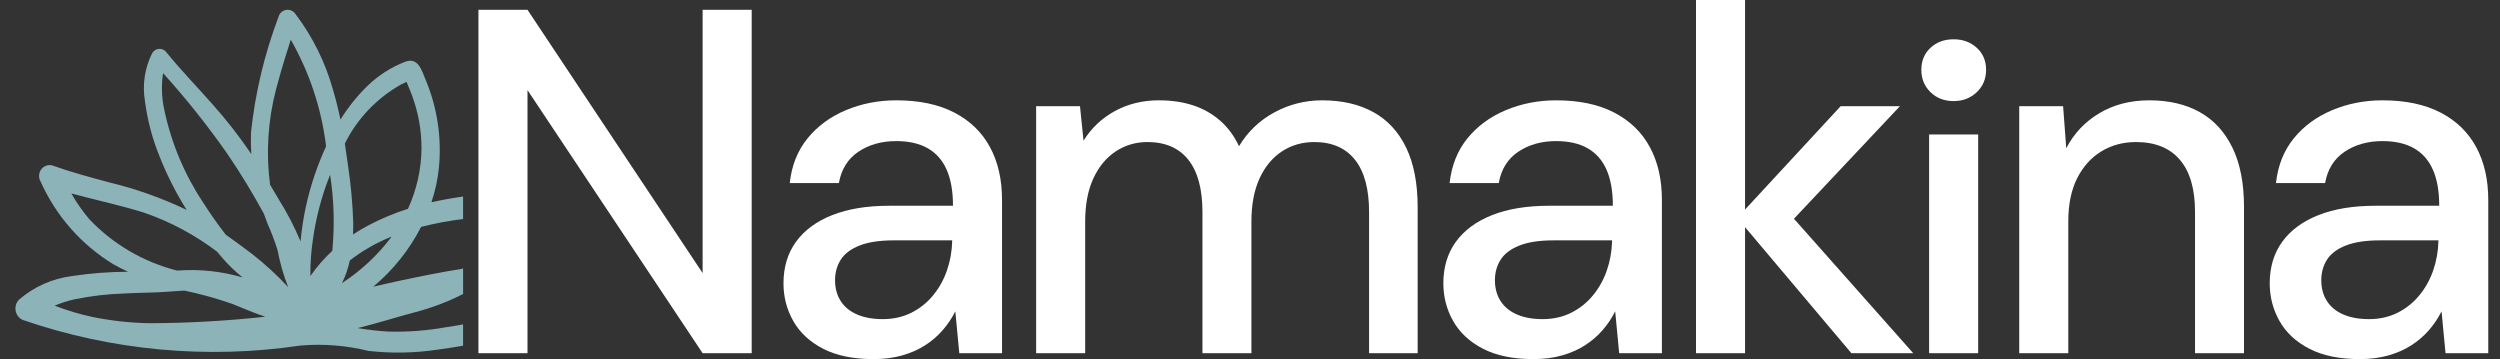
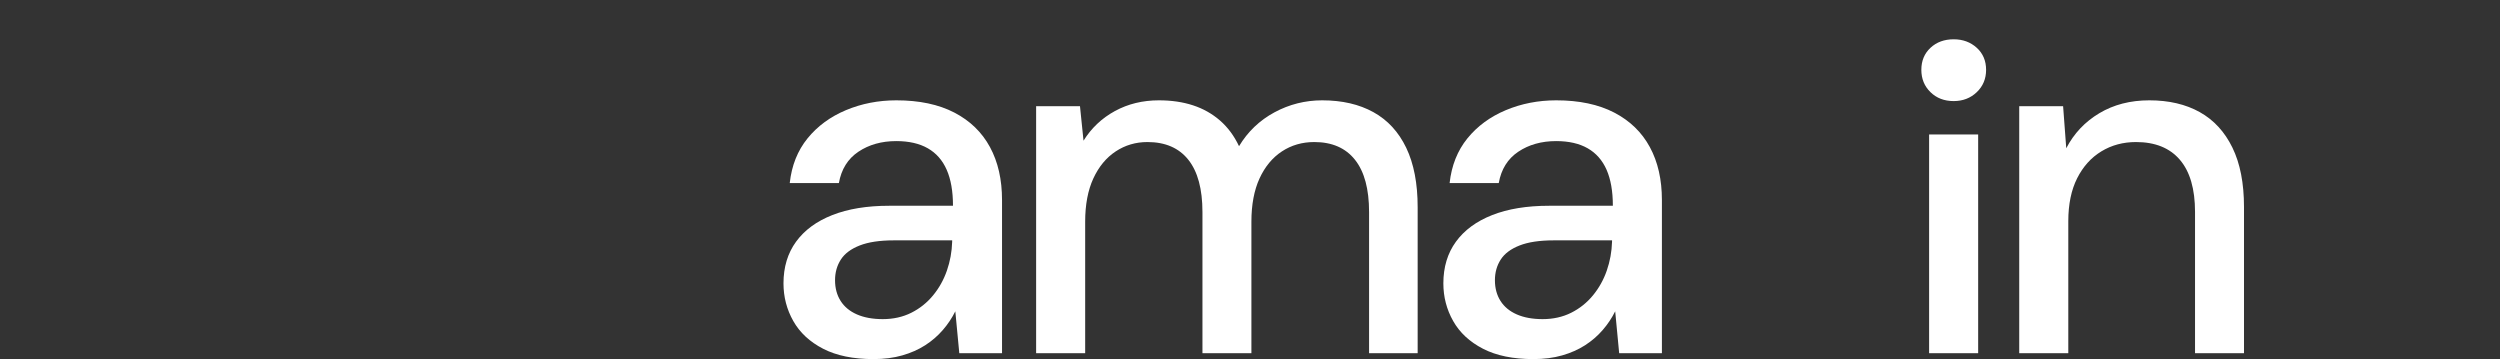
<svg xmlns="http://www.w3.org/2000/svg" width="160px" height="23px" viewBox="0 0 160 23" version="1.1">
  <rect x="0" y="0" width="160" height="23" fill="#333333" stroke="none" />
  <title>Logo</title>
  <g id="Site---DK" stroke="none" stroke-width="1" fill="none" fill-rule="evenodd">
    <g id="10-(D)" transform="translate(-199, -68)" fill-rule="nonzero">
      <g id="Logo" transform="translate(199.988, 68)">
-         <path d="M17.32,0.636 C17.554,0.597 17.789,0.699 17.921,0.896 C19.022,2.35 19.839,3.998 20.326,5.755 C20.512,6.381 20.668,7.015 20.801,7.653 C21.286,6.869 21.865,6.146 22.524,5.502 C23.218,4.829 24.039,4.303 24.94,3.954 C25.778,3.634 26.007,4.518 26.25,5.103 C27.011,6.912 27.3,8.884 27.092,10.835 C27.01,11.553 26.853,12.26 26.623,12.945 C27.294,12.795 27.97,12.672 28.649,12.577 L28.649,14.018 C27.744,14.126 26.846,14.295 25.962,14.522 C25.208,15.991 24.166,17.293 22.899,18.35 C23.519,18.202 24.14,18.062 24.764,17.931 C26.013,17.667 27.288,17.406 28.572,17.209 C28.598,17.195 28.624,17.18 28.65,17.165 L28.651,18.815 C27.676,19.312 26.65,19.702 25.59,19.978 C24.402,20.287 23.234,20.673 22.041,20.962 L21.896,20.997 C22.556,21.108 23.221,21.183 23.888,21.222 C25.107,21.253 26.325,21.161 27.525,20.948 C27.901,20.893 28.276,20.831 28.649,20.762 L28.649,22.124 C28.112,22.22 27.573,22.304 27.032,22.375 C25.564,22.597 24.074,22.625 22.599,22.459 C21.174,22.107 19.701,21.991 18.239,22.115 C12.259,23.004 6.153,22.438 0.439,20.466 C0.213,20.348 0.055,20.132 0.012,19.881 C-0.031,19.63 0.045,19.373 0.218,19.187 C1.172,18.358 2.35,17.83 3.604,17.67 C4.797,17.488 6.003,17.395 7.21,17.392 C6.885,17.244 6.566,17.083 6.257,16.907 C4.207,15.653 2.585,13.806 1.607,11.611 C1.472,11.376 1.483,11.084 1.635,10.859 C1.792,10.631 2.071,10.521 2.34,10.582 C3.544,11.013 4.777,11.343 6.01,11.675 C7.716,12.087 9.374,12.676 10.957,13.432 C10.259,12.323 9.668,11.15 9.191,9.93 C8.745,8.819 8.442,7.655 8.289,6.468 C8.113,5.423 8.275,4.35 8.751,3.404 C8.843,3.238 9.015,3.132 9.205,3.125 C9.395,3.118 9.575,3.211 9.679,3.37 C10.61,4.514 11.637,5.566 12.612,6.673 C13.5,7.666 14.32,8.717 15.068,9.82 L15.095,9.862 C15.066,9.402 15.059,8.939 15.075,8.475 C15.345,5.944 15.937,3.459 16.837,1.078 C16.897,0.849 17.086,0.676 17.32,0.636 Z M10.814,18.598 C10.53,18.611 10.245,18.631 9.96,18.655 C8.97,18.74 7.976,18.724 6.985,18.782 C5.913,18.815 4.845,18.939 3.794,19.153 C3.354,19.251 2.924,19.388 2.508,19.561 C3.288,19.864 4.091,20.105 4.91,20.282 C6.125,20.53 7.362,20.666 8.602,20.686 C11.073,20.676 13.542,20.536 15.998,20.27 L15.651,20.153 C15.063,19.943 14.488,19.693 13.908,19.461 C12.897,19.104 11.864,18.816 10.814,18.598 Z M9.448,4.68 C9.33,5.455 9.356,6.246 9.523,7.012 C9.967,9.136 10.811,11.155 12.012,12.962 C12.463,13.668 12.943,14.356 13.459,15.016 C14.025,15.418 14.584,15.831 15.136,16.247 C15.966,16.893 16.741,17.606 17.455,18.378 C17.155,17.612 16.928,16.82 16.777,16.011 C16.596,15.433 16.381,14.866 16.133,14.313 L15.904,13.687 C15.187,12.364 14.403,11.077 13.555,9.834 C12.295,8.032 10.923,6.311 9.448,4.68 Z M24.08,15.142 C23.117,15.521 22.214,16.037 21.398,16.672 C21.294,17.174 21.127,17.66 20.899,18.119 C22.114,17.327 23.183,16.331 24.057,15.174 Z M3.577,12.38 C3.909,12.964 4.295,13.517 4.728,14.03 C6.253,15.634 8.201,16.773 10.346,17.317 L10.443,17.312 C11.825,17.216 13.213,17.366 14.543,17.756 C14.08,17.391 13.654,16.982 13.269,16.536 L12.9,16.103 C11.492,15.036 9.925,14.197 8.256,13.618 C6.716,13.132 5.134,12.803 3.577,12.38 Z M20.139,11.188 L20.056,11.398 C19.567,12.665 19.225,13.984 19.038,15.328 C18.922,16.102 18.868,16.883 18.877,17.665 C19.284,17.078 19.754,16.538 20.278,16.053 C20.436,14.432 20.39,12.798 20.139,11.188 Z M17.62,2.539 C17.332,3.451 17.042,4.363 16.797,5.287 L16.672,5.743 C16.157,7.725 16.029,9.79 16.296,11.823 C16.478,12.134 16.66,12.444 16.846,12.751 C17.389,13.61 17.857,14.514 18.247,15.452 C18.38,13.982 18.69,12.535 19.171,11.14 C19.377,10.542 19.614,9.946 19.882,9.363 C19.59,6.96 18.821,4.64 17.62,2.539 Z M25.028,5.238 L24.638,5.431 C23.105,6.302 21.868,7.61 21.082,9.188 C21.156,9.658 21.224,10.129 21.286,10.6 C21.472,11.831 21.584,13.072 21.62,14.317 C21.621,14.538 21.617,14.77 21.606,15.008 C21.912,14.803 22.228,14.614 22.554,14.441 C23.377,14.007 24.236,13.646 25.122,13.363 C25.682,12.141 25.978,10.815 25.989,9.472 C25.987,8.324 25.781,7.185 25.381,6.11 C25.277,5.823 25.155,5.545 25.038,5.264 L25.028,5.238 Z" id="Combined-Shape" fill="#ACE2E8" opacity="0.733" />
        <g id="Namakina" transform="translate(29.632, 0)" fill="#FFFFFF">
-           <polygon id="Path" points="0 22.605 0 0.628 3.14 0.628 14.348 17.477 14.348 17.477 14.348 0.628 17.488 0.628 17.488 22.605 14.348 22.605 3.14 5.768 3.14 5.768 3.14 22.605" />
          <path d="M25.283,22.982 C23.989,22.982 22.915,22.761 22.06,22.32 C21.205,21.878 20.569,21.287 20.151,20.547 C19.732,19.808 19.523,19.003 19.523,18.135 C19.523,17.095 19.791,16.207 20.327,15.47 C20.863,14.732 21.635,14.164 22.644,13.766 C23.653,13.368 24.865,13.169 26.278,13.169 L30.371,13.169 C30.371,12.245 30.237,11.478 29.969,10.868 C29.702,10.258 29.299,9.8 28.762,9.492 C28.225,9.184 27.551,9.03 26.741,9.03 C25.802,9.03 24.995,9.257 24.317,9.711 C23.64,10.165 23.224,10.834 23.068,11.718 L19.923,11.718 C20.045,10.595 20.425,9.641 21.062,8.856 C21.699,8.072 22.519,7.47 23.52,7.05 C24.522,6.63 25.598,6.421 26.746,6.421 C28.214,6.421 29.45,6.682 30.456,7.204 C31.462,7.726 32.223,8.462 32.738,9.413 C33.253,10.363 33.51,11.492 33.51,12.8 L33.51,22.605 L30.775,22.605 L30.52,19.924 L30.52,19.924 C30.307,20.354 30.039,20.755 29.716,21.127 C29.393,21.499 29.018,21.822 28.591,22.097 C28.164,22.371 27.676,22.588 27.127,22.745 C26.577,22.903 25.963,22.982 25.283,22.982 Z M25.874,20.424 C26.551,20.424 27.161,20.288 27.703,20.017 C28.245,19.745 28.709,19.375 29.096,18.905 C29.482,18.436 29.778,17.906 29.983,17.315 C30.188,16.724 30.3,16.108 30.319,15.467 L30.319,15.383 L26.581,15.383 C25.684,15.383 24.956,15.492 24.399,15.711 C23.841,15.929 23.439,16.23 23.193,16.614 C22.946,16.997 22.823,17.437 22.823,17.934 C22.823,18.444 22.942,18.886 23.18,19.26 C23.418,19.635 23.766,19.922 24.224,20.123 C24.682,20.323 25.232,20.424 25.874,20.424 Z" id="Shape" />
          <path d="M35.692,22.605 L35.692,6.797 L38.499,6.797 L38.725,9.004 L38.725,9.004 C39.228,8.196 39.898,7.563 40.736,7.106 C41.574,6.649 42.512,6.421 43.55,6.421 C44.352,6.421 45.08,6.527 45.733,6.741 C46.387,6.955 46.963,7.28 47.462,7.715 C47.961,8.15 48.367,8.697 48.678,9.356 L48.678,9.356 C49.238,8.425 49.993,7.704 50.944,7.19 C51.895,6.677 52.913,6.421 53.997,6.421 C55.271,6.421 56.365,6.673 57.278,7.178 C58.191,7.683 58.891,8.443 59.379,9.459 C59.866,10.475 60.11,11.741 60.11,13.259 L60.11,22.605 L57.001,22.605 L57.001,13.576 C57.001,12.099 56.701,10.983 56.099,10.226 C55.498,9.469 54.629,9.091 53.494,9.091 C52.721,9.091 52.03,9.29 51.422,9.69 C50.815,10.089 50.337,10.666 49.99,11.42 C49.644,12.174 49.47,13.097 49.47,14.191 L49.47,22.605 L46.337,22.605 L46.337,13.576 C46.337,12.099 46.036,10.983 45.434,10.226 C44.832,9.469 43.959,9.091 42.816,9.091 C42.067,9.091 41.391,9.29 40.785,9.69 C40.18,10.089 39.703,10.666 39.354,11.42 C39.006,12.174 38.831,13.097 38.831,14.191 L38.831,22.605 L35.692,22.605 Z" id="Path" />
          <path d="M67.515,22.982 C66.221,22.982 65.147,22.761 64.292,22.32 C63.437,21.878 62.801,21.287 62.383,20.547 C61.964,19.808 61.755,19.003 61.755,18.135 C61.755,17.095 62.023,16.207 62.559,15.47 C63.095,14.732 63.867,14.164 64.876,13.766 C65.885,13.368 67.097,13.169 68.511,13.169 L72.603,13.169 C72.603,12.245 72.469,11.478 72.202,10.868 C71.934,10.258 71.531,9.8 70.994,9.492 C70.457,9.184 69.783,9.03 68.973,9.03 C68.034,9.03 67.227,9.257 66.549,9.711 C65.872,10.165 65.456,10.834 65.3,11.718 L62.155,11.718 C62.278,10.595 62.657,9.641 63.294,8.856 C63.931,8.072 64.751,7.47 65.753,7.05 C66.754,6.63 67.83,6.421 68.979,6.421 C70.446,6.421 71.682,6.682 72.688,7.204 C73.694,7.726 74.455,8.462 74.97,9.413 C75.485,10.363 75.742,11.492 75.742,12.8 L75.742,22.605 L73.007,22.605 L72.752,19.924 L72.752,19.924 C72.539,20.354 72.271,20.755 71.948,21.127 C71.625,21.499 71.25,21.822 70.823,22.097 C70.396,22.371 69.908,22.588 69.359,22.745 C68.81,22.903 68.195,22.982 67.515,22.982 Z M68.106,20.424 C68.783,20.424 69.393,20.288 69.935,20.017 C70.477,19.745 70.941,19.375 71.328,18.905 C71.714,18.436 72.01,17.906 72.215,17.315 C72.42,16.724 72.532,16.108 72.551,15.467 L72.551,15.383 L68.813,15.383 C67.916,15.383 67.188,15.492 66.631,15.711 C66.073,15.929 65.671,16.23 65.425,16.614 C65.178,16.997 65.055,17.437 65.055,17.934 C65.055,18.444 65.174,18.886 65.412,19.26 C65.65,19.635 65.998,19.922 66.456,20.123 C66.914,20.323 67.464,20.424 68.106,20.424 Z" id="Shape" />
-           <path d="M87.869,22.605 L80.566,13.948 L87.181,6.797 L90.974,6.797 L83.111,15.149 L83.133,12.804 L91.827,22.605 L87.869,22.605 Z M77.924,22.605 L77.924,0 L81.063,0 L81.063,22.605 L77.924,22.605 Z" id="Shape" />
          <path d="M92.843,22.605 L92.843,8.605 L95.982,8.605 L95.982,22.605 L92.843,22.605 Z M94.415,6.469 C93.815,6.469 93.32,6.279 92.931,5.899 C92.541,5.519 92.346,5.042 92.346,4.469 C92.346,3.892 92.541,3.422 92.931,3.059 C93.32,2.696 93.815,2.515 94.415,2.515 C95.002,2.515 95.495,2.696 95.893,3.059 C96.291,3.422 96.49,3.892 96.49,4.469 C96.49,5.042 96.291,5.519 95.893,5.899 C95.495,6.279 95.002,6.469 94.415,6.469 Z" id="Shape" />
          <path d="M98.611,22.605 L98.611,6.797 L101.419,6.797 L101.62,9.488 L101.62,9.488 C102.112,8.541 102.819,7.792 103.74,7.244 C104.661,6.695 105.726,6.421 106.934,6.421 C108.186,6.421 109.262,6.672 110.162,7.174 C111.062,7.676 111.76,8.434 112.254,9.446 C112.749,10.458 112.996,11.726 112.996,13.248 L112.996,22.605 L109.862,22.605 L109.862,13.565 C109.862,12.096 109.539,10.983 108.892,10.226 C108.245,9.469 107.309,9.091 106.084,9.091 C105.261,9.091 104.523,9.289 103.87,9.686 C103.216,10.082 102.699,10.655 102.32,11.404 C101.941,12.153 101.751,13.072 101.751,14.162 L101.751,22.605 L98.611,22.605 Z" id="Path" />
-           <path d="M120.402,22.982 C119.108,22.982 118.034,22.761 117.179,22.32 C116.324,21.878 115.687,21.287 115.269,20.547 C114.851,19.808 114.642,19.003 114.642,18.135 C114.642,17.095 114.91,16.207 115.446,15.47 C115.981,14.732 116.754,14.164 117.763,13.766 C118.772,13.368 119.983,13.169 121.397,13.169 L125.49,13.169 C125.49,12.245 125.356,11.478 125.088,10.868 C124.82,10.258 124.418,9.8 123.881,9.492 C123.343,9.184 122.67,9.03 121.859,9.03 C120.921,9.03 120.113,9.257 119.436,9.711 C118.759,10.165 118.342,10.834 118.186,11.718 L115.042,11.718 C115.164,10.595 115.544,9.641 116.181,8.856 C116.818,8.072 117.637,7.47 118.639,7.05 C119.641,6.63 120.716,6.421 121.865,6.421 C123.332,6.421 124.569,6.682 125.575,7.204 C126.581,7.726 127.341,8.462 127.856,9.413 C128.371,10.363 128.629,11.492 128.629,12.8 L128.629,22.605 L125.894,22.605 L125.639,19.924 L125.639,19.924 C125.426,20.354 125.158,20.755 124.835,21.127 C124.511,21.499 124.136,21.822 123.709,22.097 C123.282,22.371 122.794,22.588 122.245,22.745 C121.696,22.903 121.082,22.982 120.402,22.982 Z M120.993,20.424 C121.67,20.424 122.279,20.288 122.821,20.017 C123.364,19.745 123.828,19.375 124.214,18.905 C124.601,18.436 124.897,17.906 125.102,17.315 C125.306,16.724 125.419,16.108 125.438,15.467 L125.438,15.383 L121.699,15.383 C120.802,15.383 120.075,15.492 119.517,15.711 C118.96,15.929 118.558,16.23 118.311,16.614 C118.065,16.997 117.942,17.437 117.942,17.934 C117.942,18.444 118.061,18.886 118.299,19.26 C118.537,19.635 118.885,19.922 119.343,20.123 C119.801,20.323 120.351,20.424 120.993,20.424 Z" id="Shape" />
        </g>
      </g>
    </g>
  </g>
</svg>